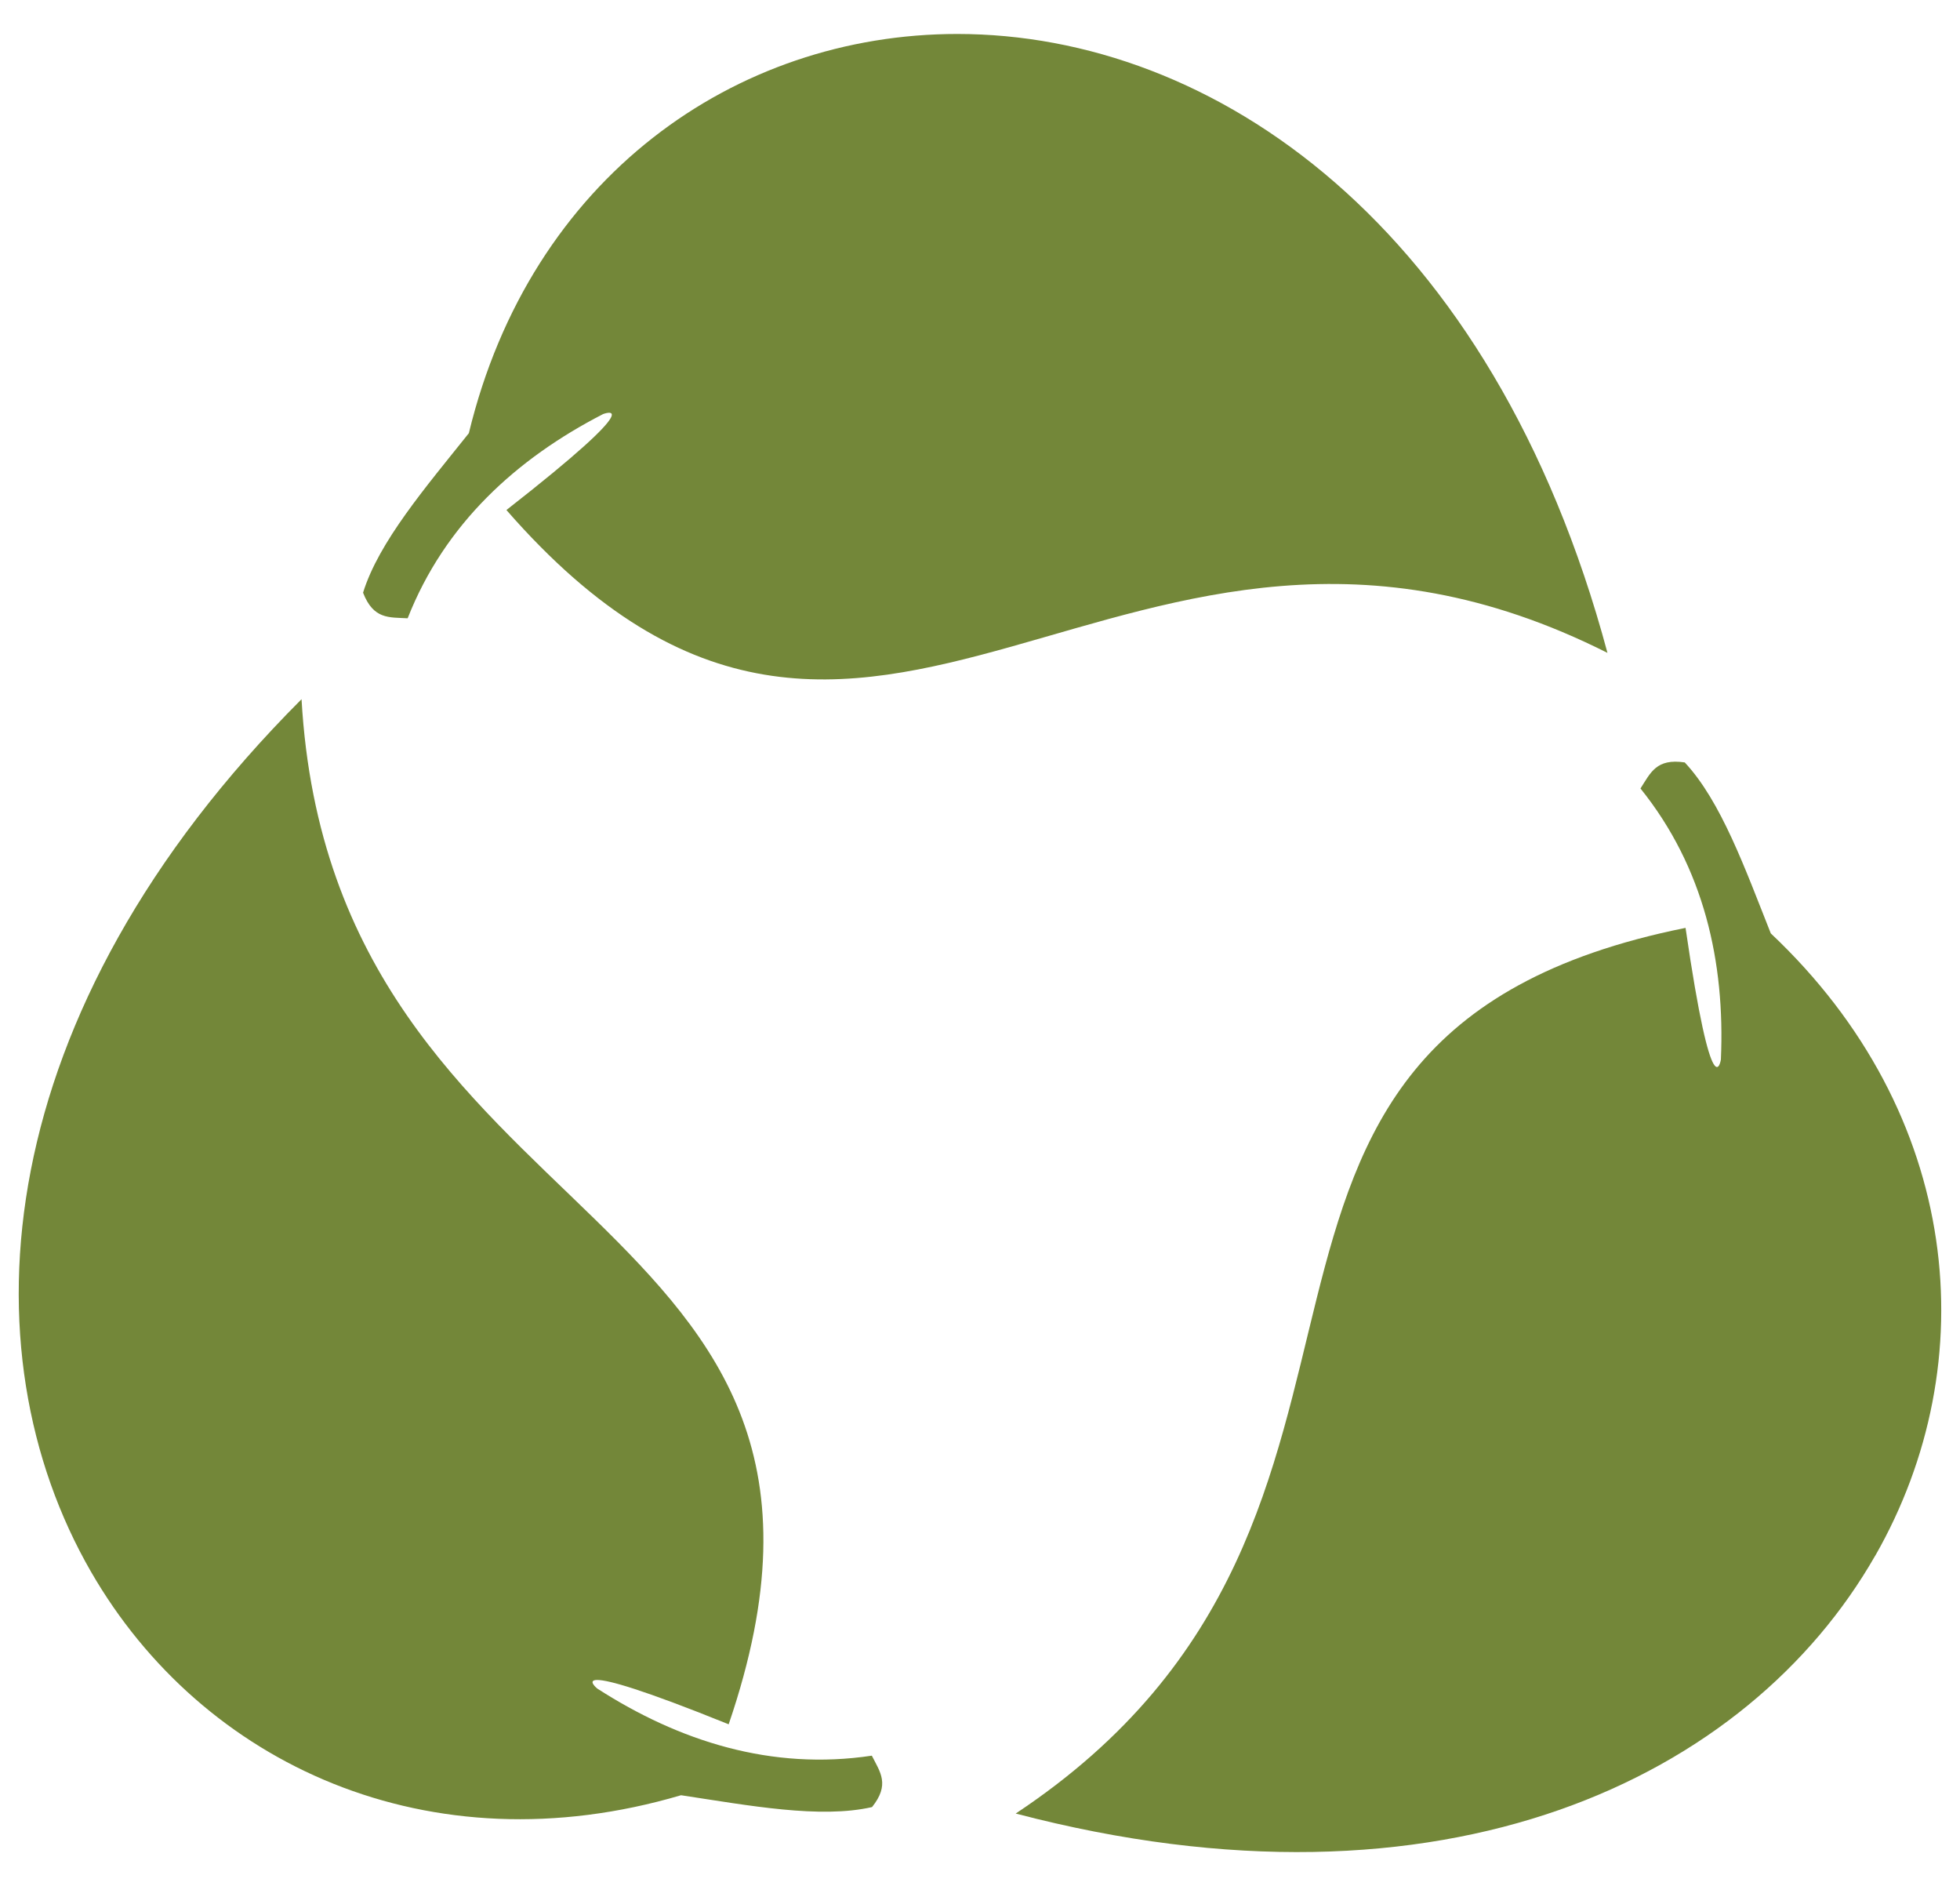
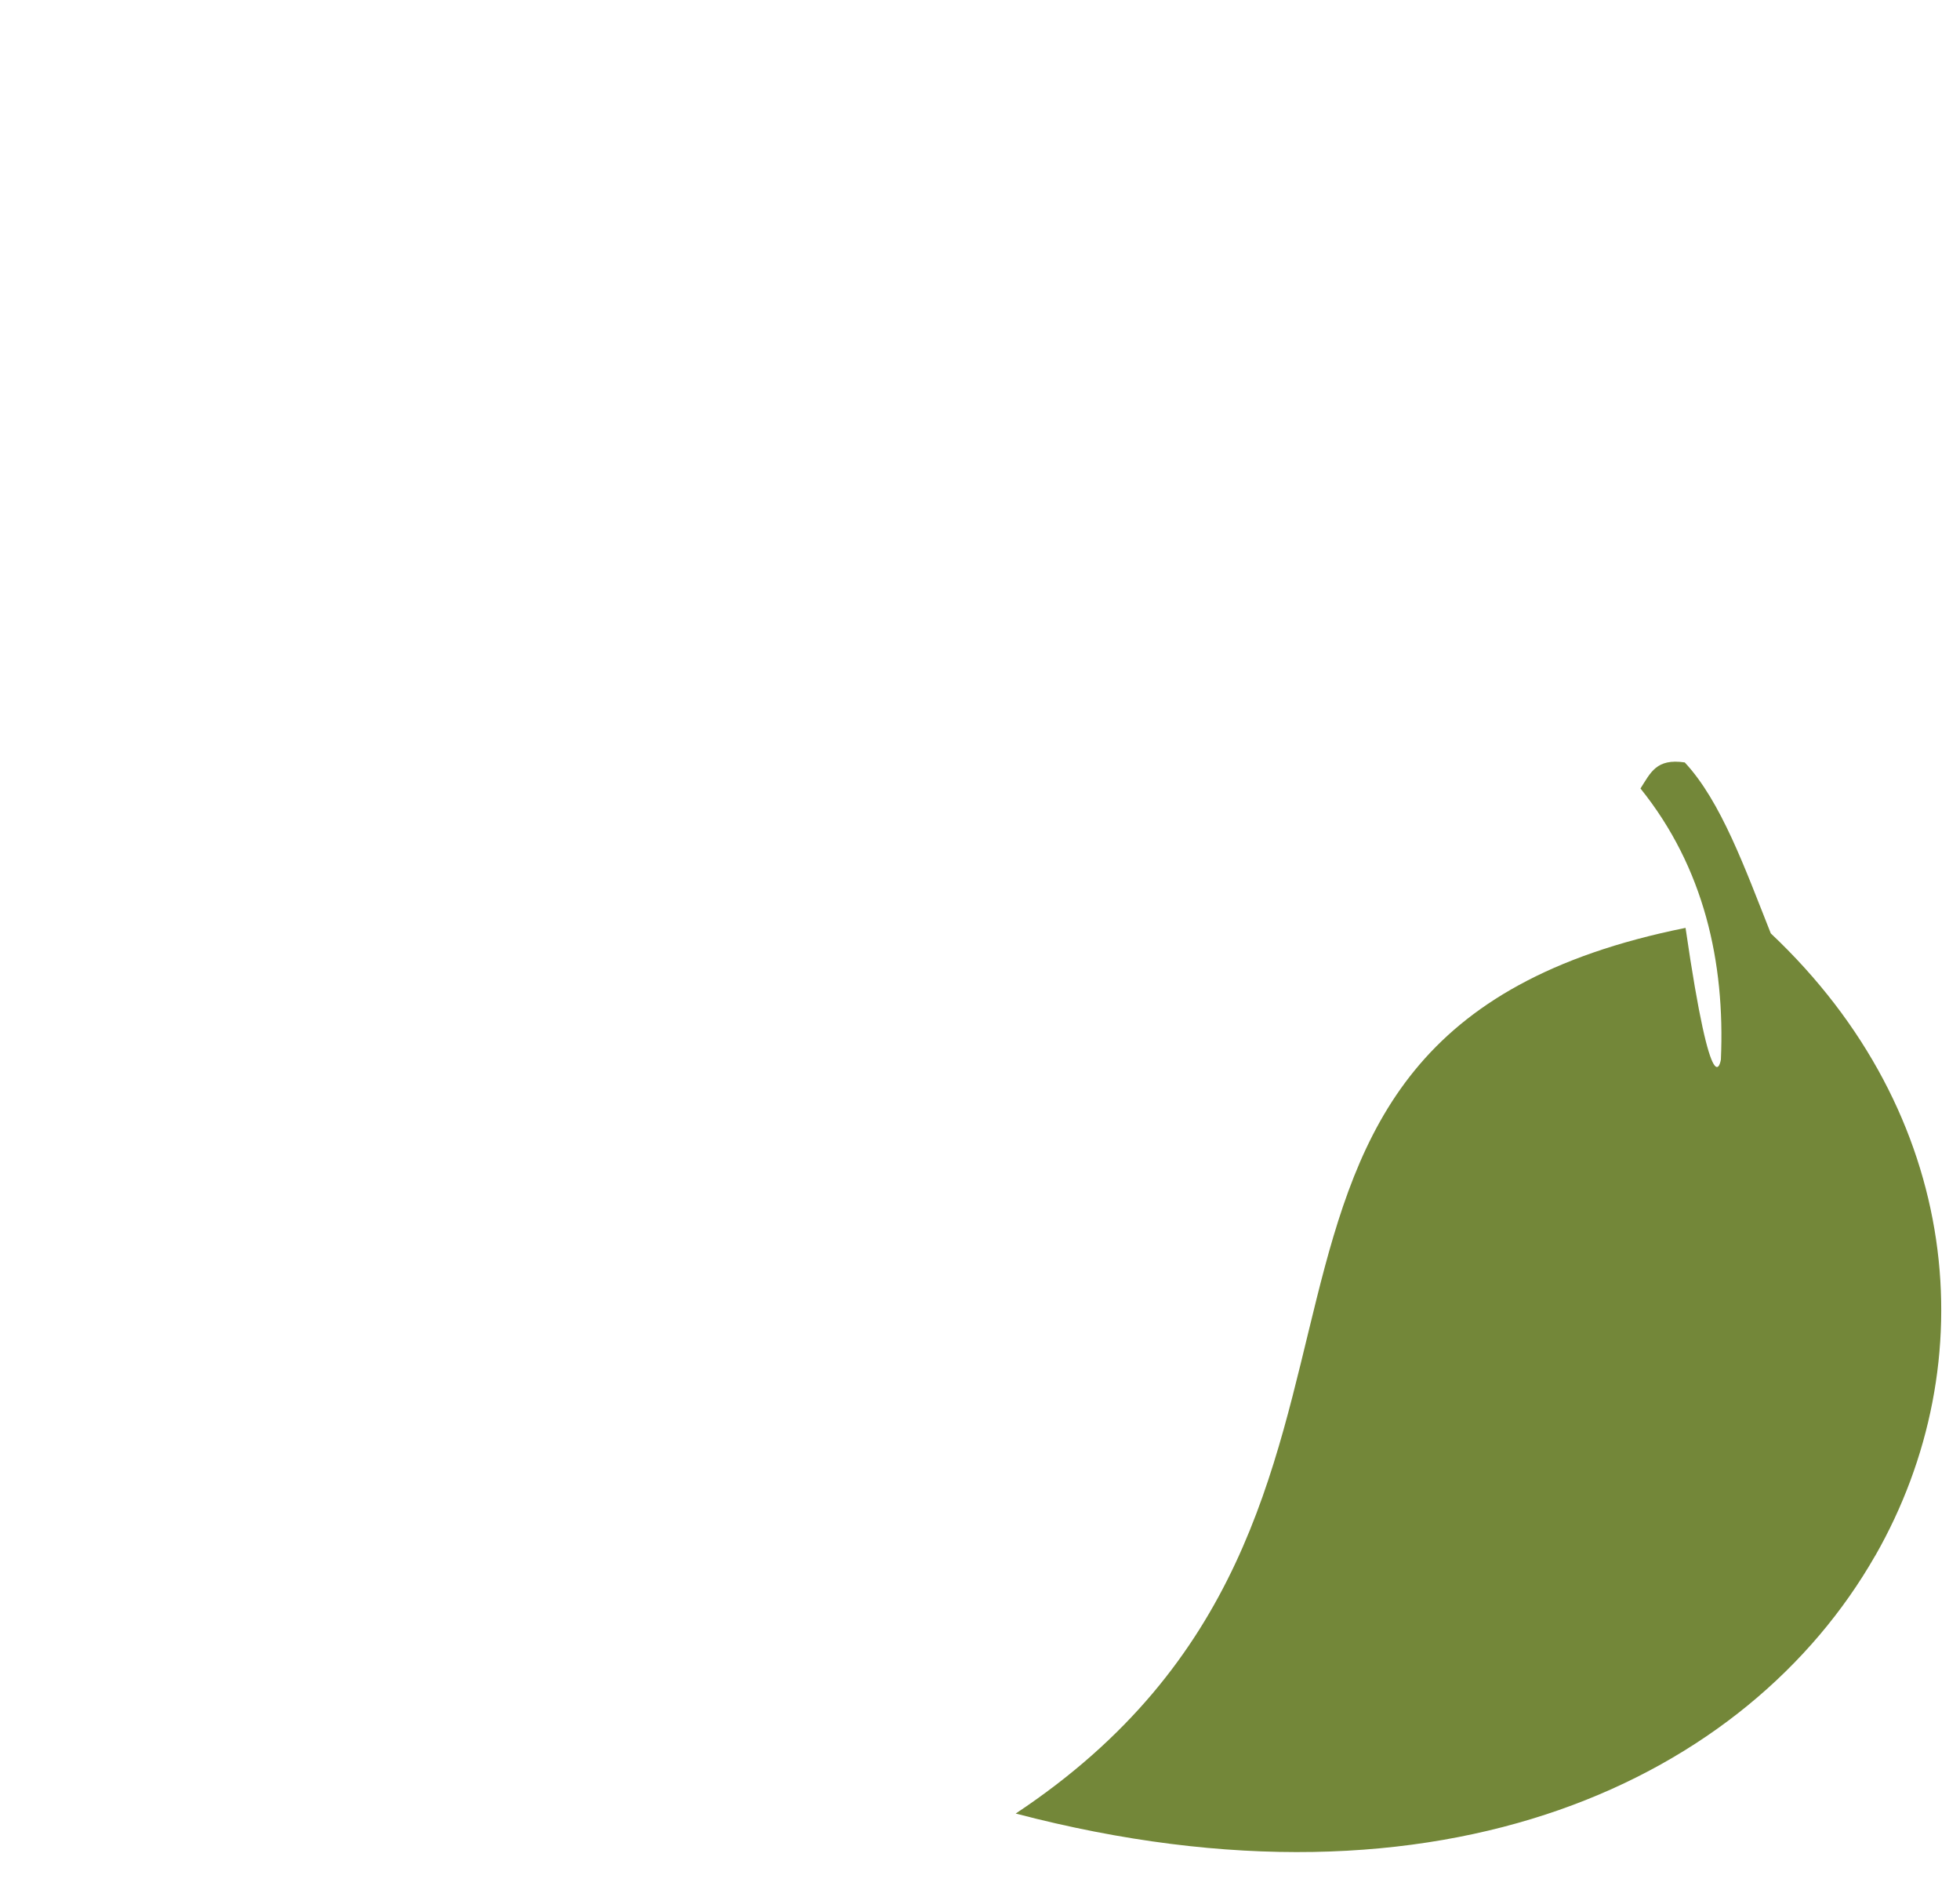
<svg xmlns="http://www.w3.org/2000/svg" viewBox="0 0 536.19 515.86">
  <defs>
    <style>.cls-1{fill:#738739;}</style>
  </defs>
  <g id="Layer_2" data-name="Layer 2">
    <g id="g1000">
-       <path id="path994" class="cls-1" d="M261.92,9.29c-60.9,0-116.79,39.37-133.66,109.19-11.83,14.81-24.64,29.73-28.94,43.62,2.86,7.35,7.1,6.71,12.2,7,10.16-25.84,29.8-43.67,53.46-55.85,0,0,14.18-5.49-26.44,26.24,100,114.59,168-28,301.21,39.07C408.25,61.23,331.81,9.32,261.92,9.29Z" />
      <path id="path994-2" data-name="path994" class="cls-1" d="M513,425.49c30.22-52.88,23.7-120.95-28.57-170.21-7-17.62-13.6-36.14-23.54-46.76-7.8-1.16-9.35,2.84-12.11,7.13,17.41,21.63,23.16,47.53,22,74.12,0,0-2.25,15-9.67-36-149.09,30-59,159.82-183.25,242.23,117.49,30.79,200.47-9.86,235.14-70.54Z" />
-       <path id="path994-3" data-name="path994" class="cls-1" d="M24.9,429.88c30.44,52.75,92.52,81.43,161.41,61.11,18.74,2.84,38.07,6.47,52.25,3.24,4.93-6.16,2.26-9.51-.06-14.06-27.45,4.13-52.72-3.95-75.1-18.35,0,0-11.85-9.53,35.94,9.77C248.55,327.69,91,340.12,82.49,191.23-3.33,277.19-10,369.35,24.9,429.88Z" />
    </g>
  </g>
</svg>